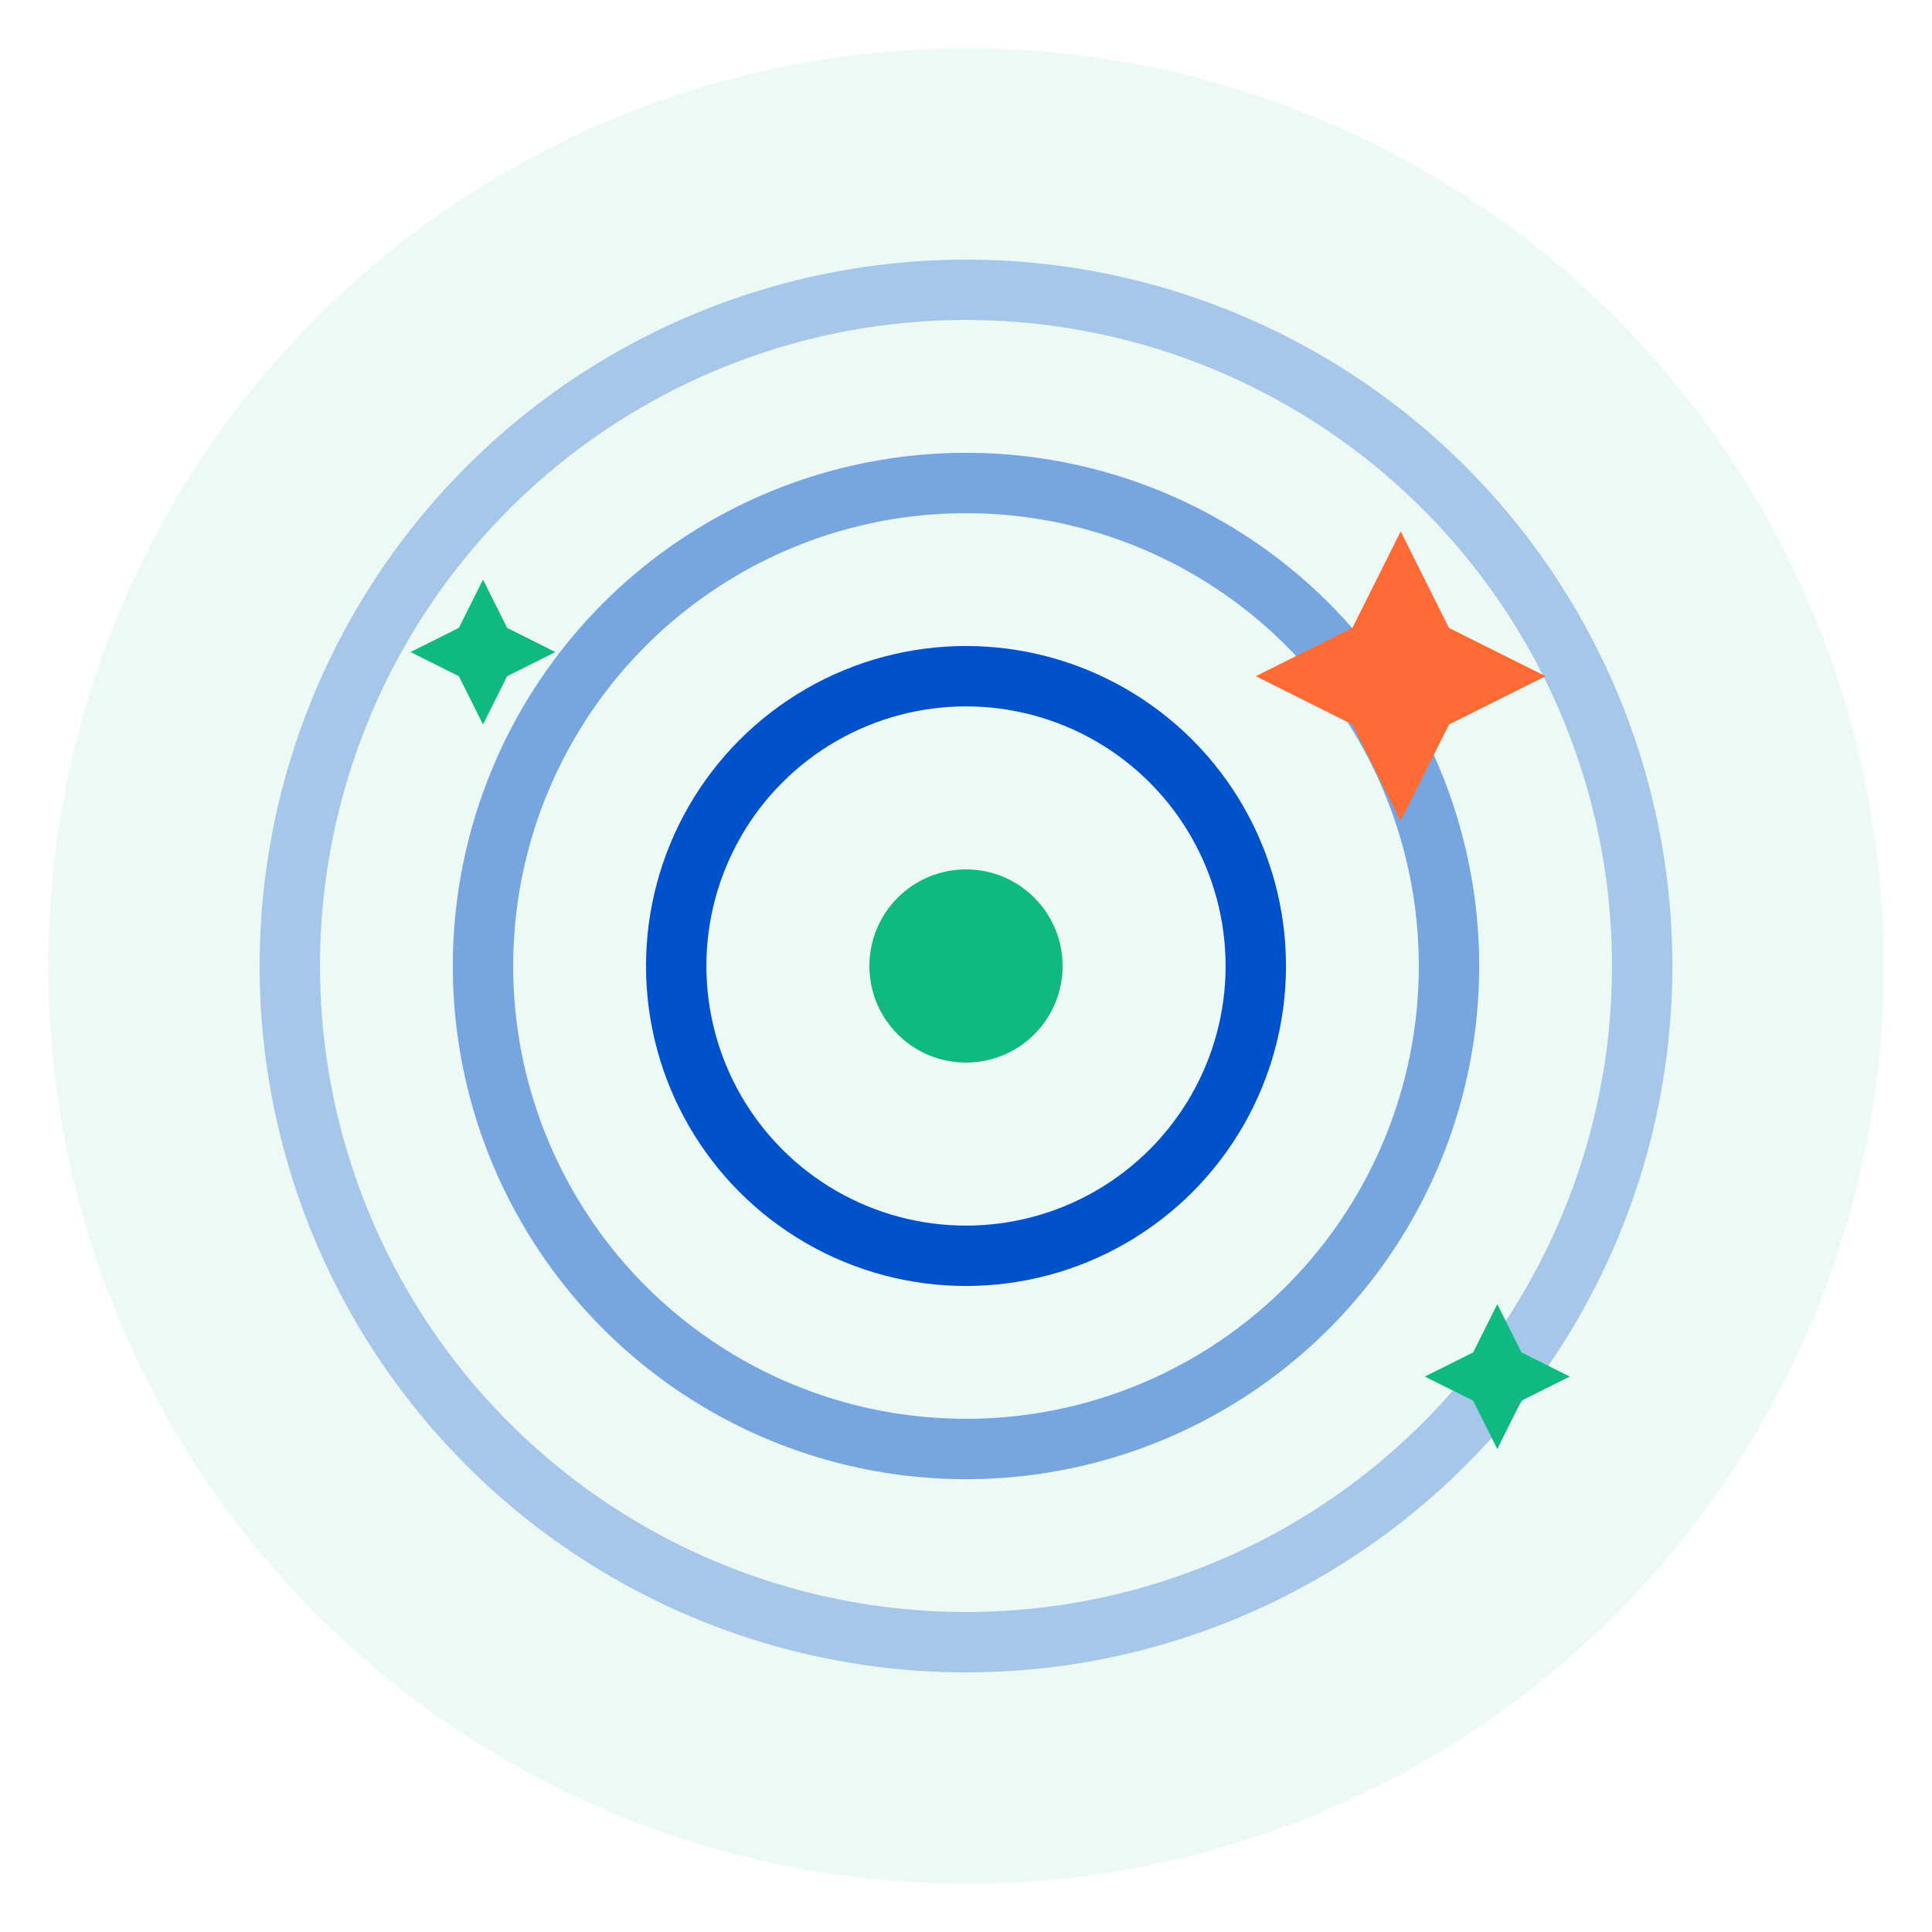
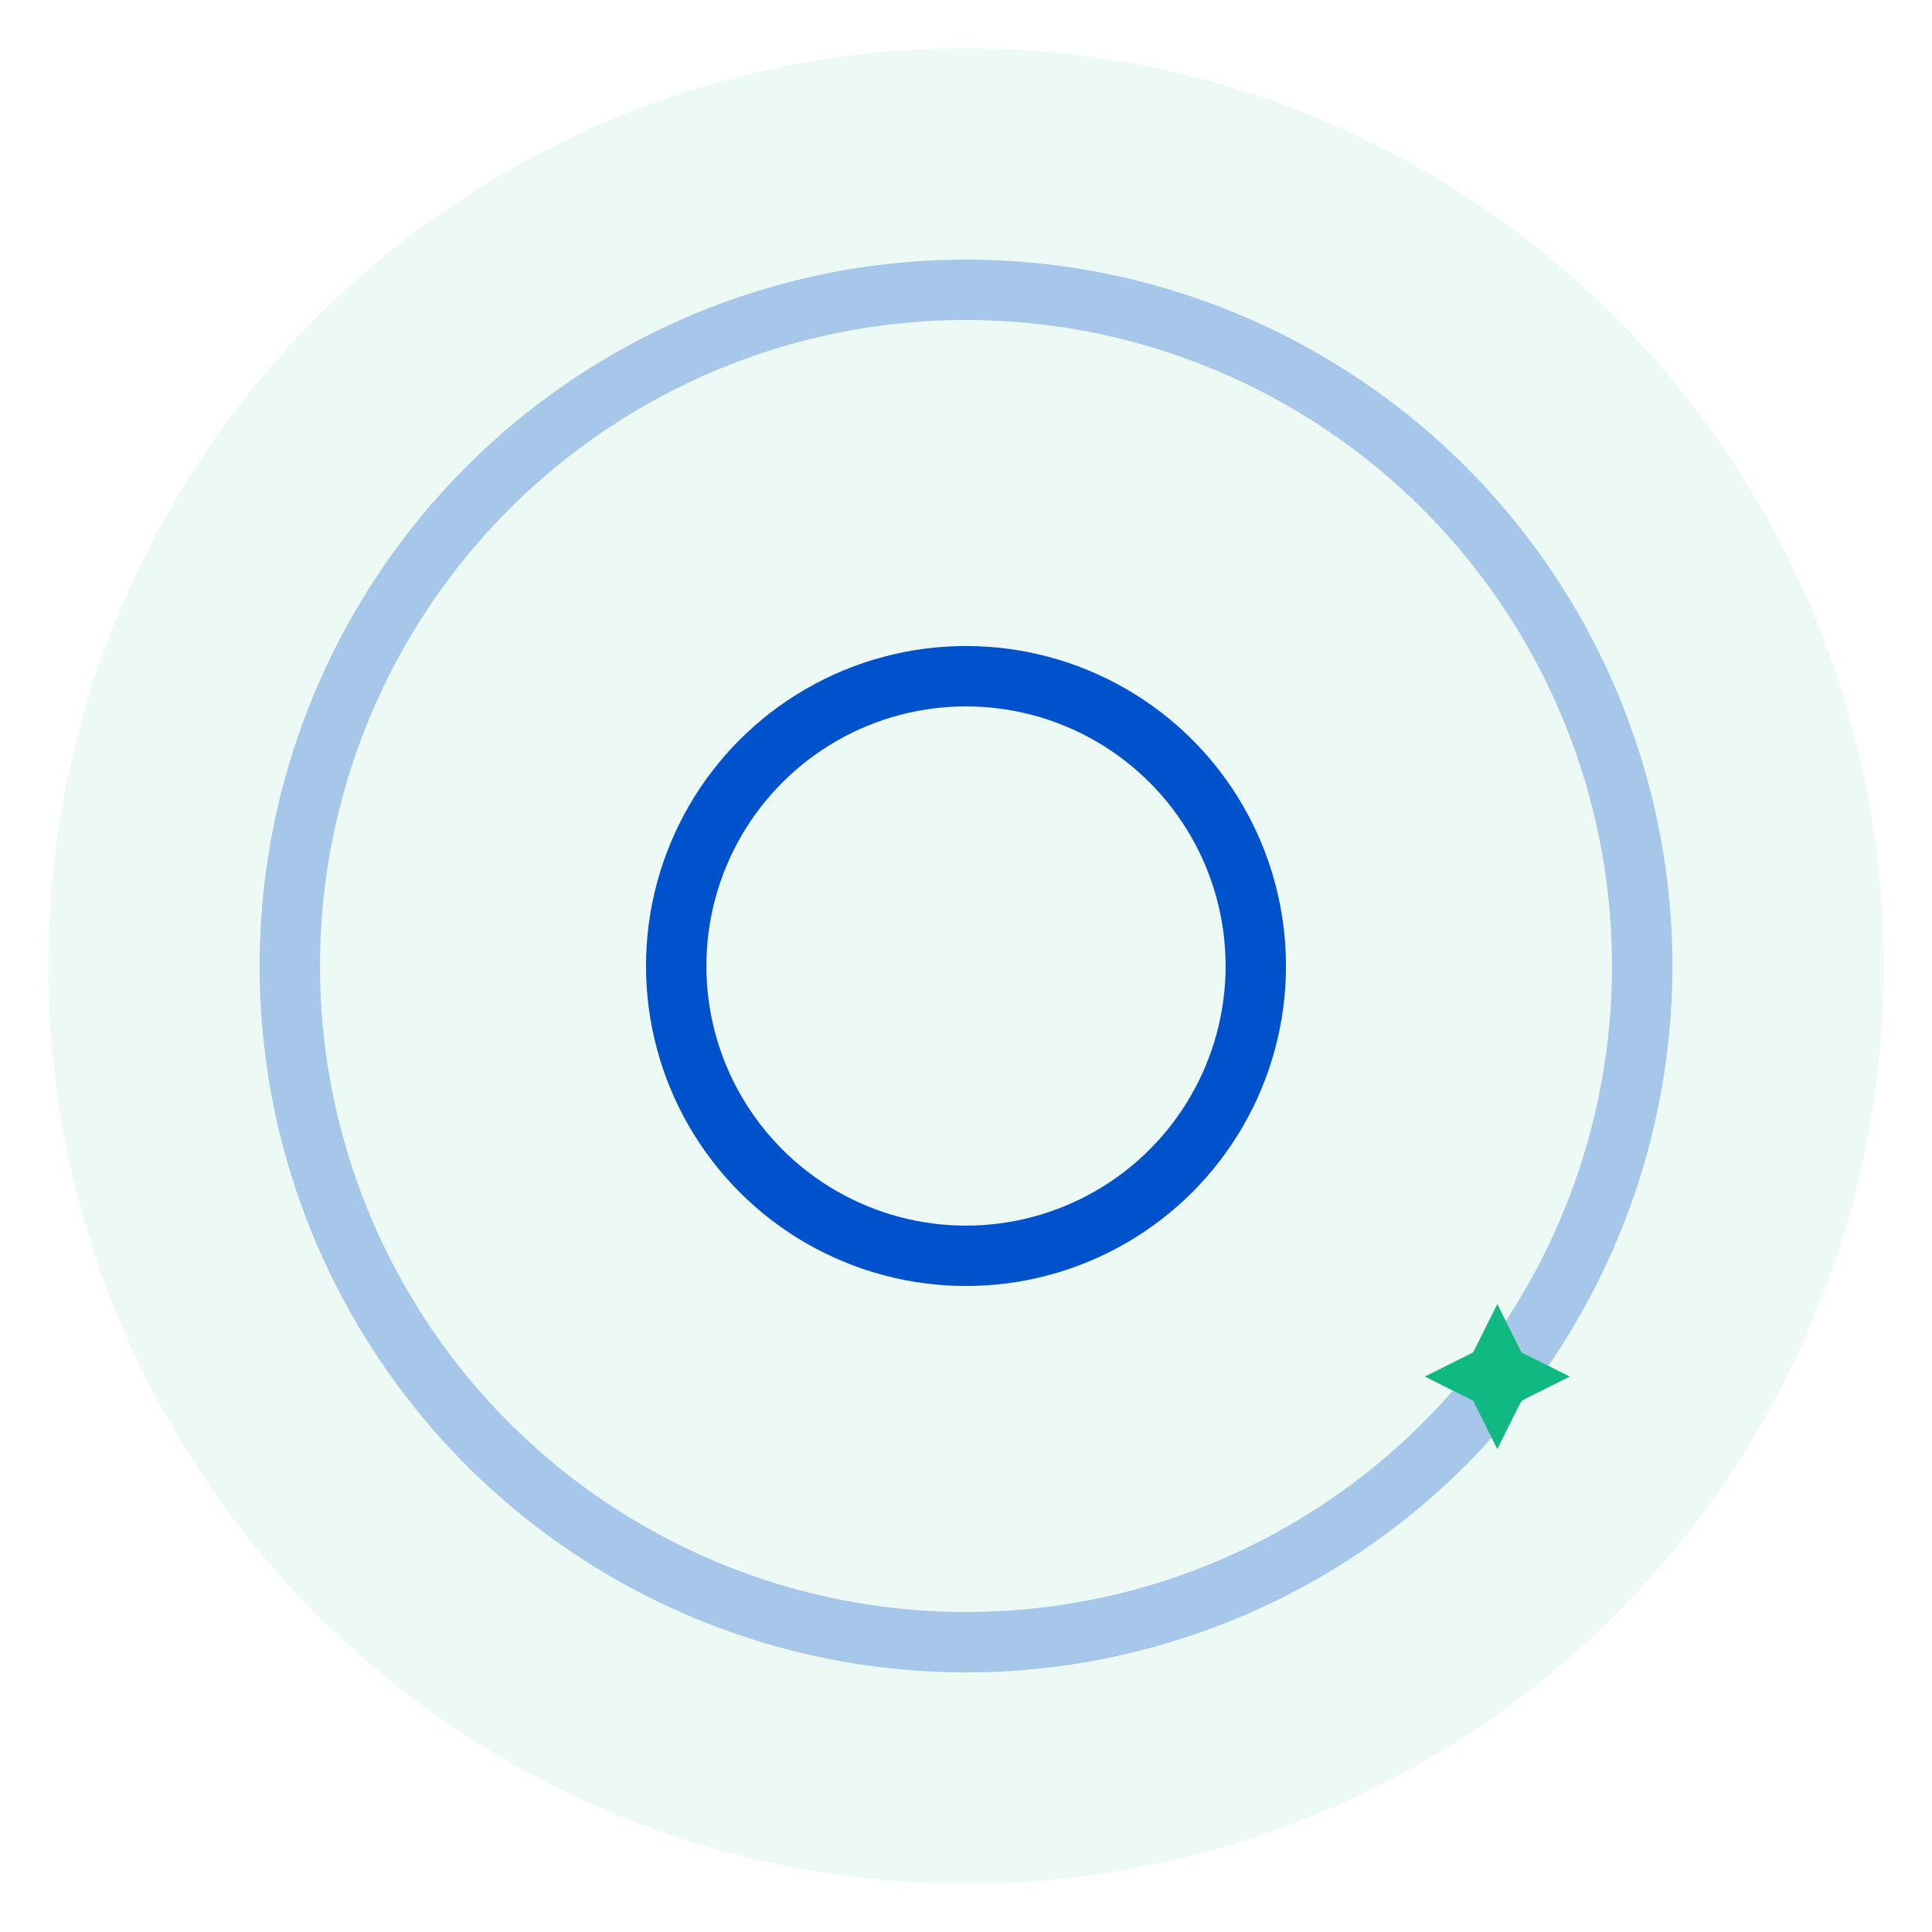
<svg xmlns="http://www.w3.org/2000/svg" viewBox="0 0 80 80" width="80" height="80">
  <circle cx="40" cy="40" r="38" fill="#10B981" opacity="0.08" />
  <circle cx="40" cy="40" r="28" fill="none" stroke="#0052CC" stroke-width="2.5" opacity="0.3" />
-   <circle cx="40" cy="40" r="20" fill="none" stroke="#0052CC" stroke-width="2.5" opacity="0.5" />
  <circle cx="40" cy="40" r="12" fill="none" stroke="#0052CC" stroke-width="2.5" />
-   <circle cx="40" cy="40" r="4" fill="#10B981" />
-   <path d="M 58 22 L 60 26 L 64 28 L 60 30 L 58 34 L 56 30 L 52 28 L 56 26 Z" fill="#FF6B35" />
-   <path d="M 20 24 L 21 26 L 23 27 L 21 28 L 20 30 L 19 28 L 17 27 L 19 26 Z" fill="#10B981" />
  <path d="M 62 54 L 63 56 L 65 57 L 63 58 L 62 60 L 61 58 L 59 57 L 61 56 Z" fill="#10B981" />
</svg>